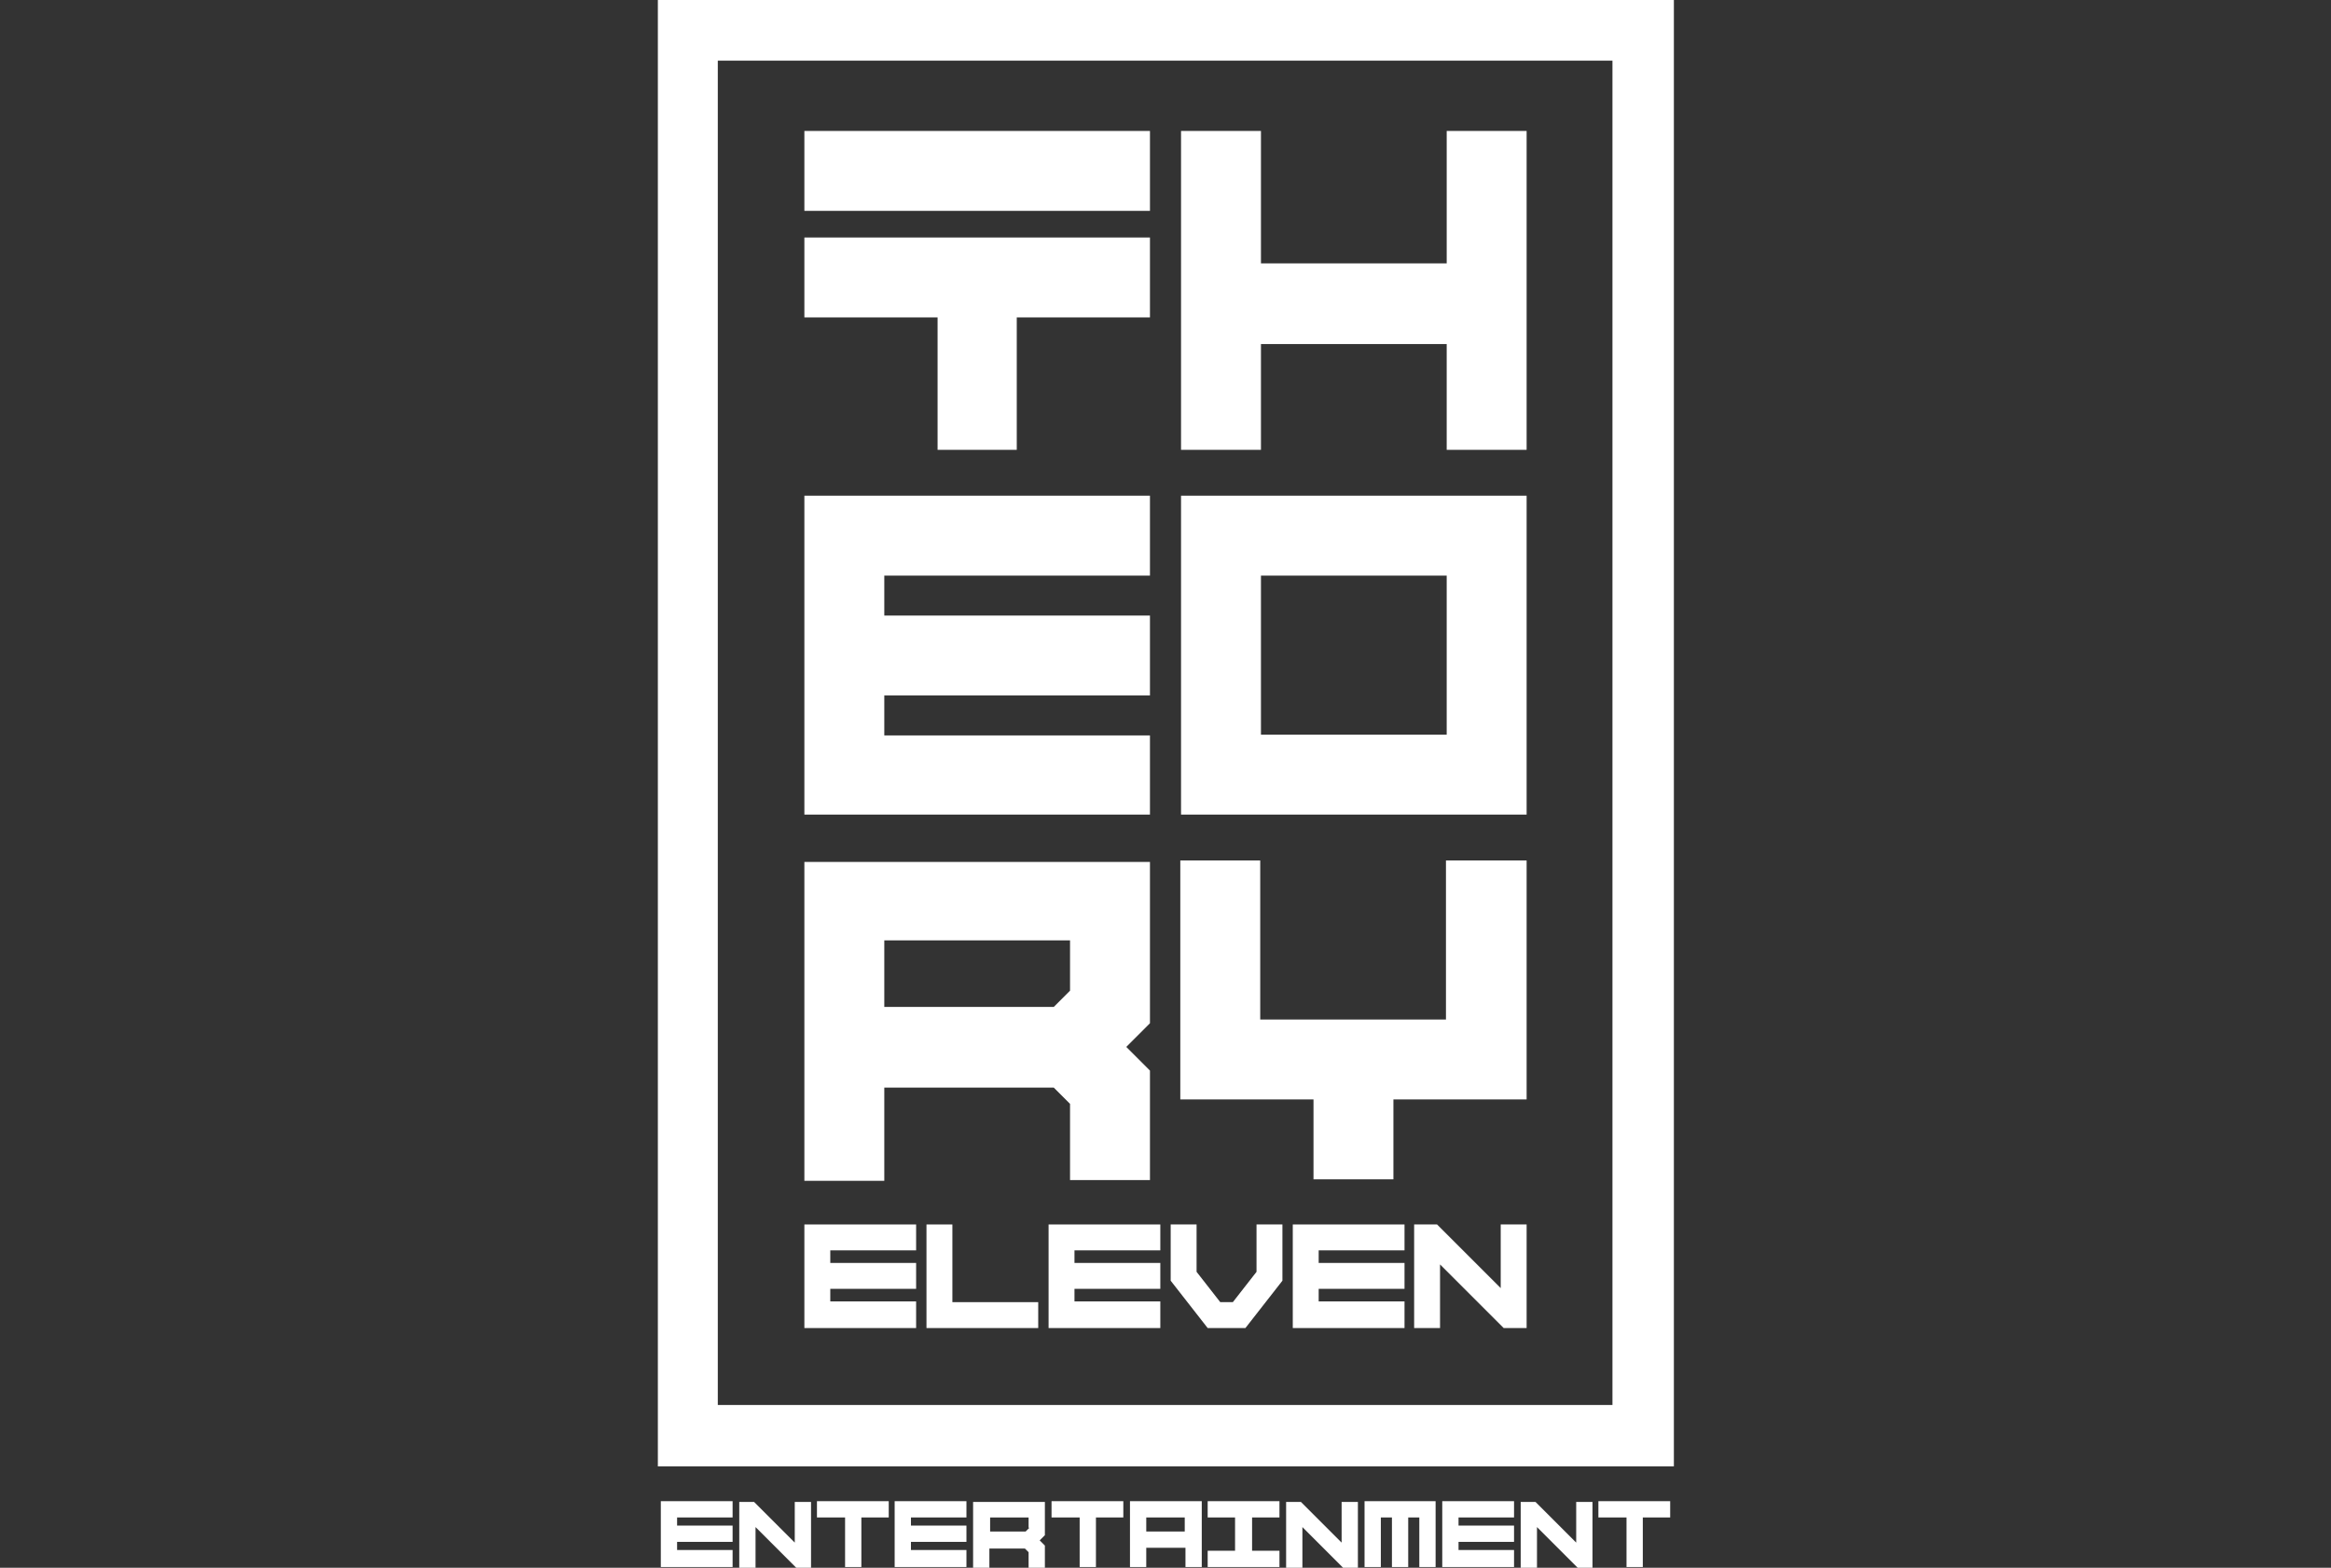
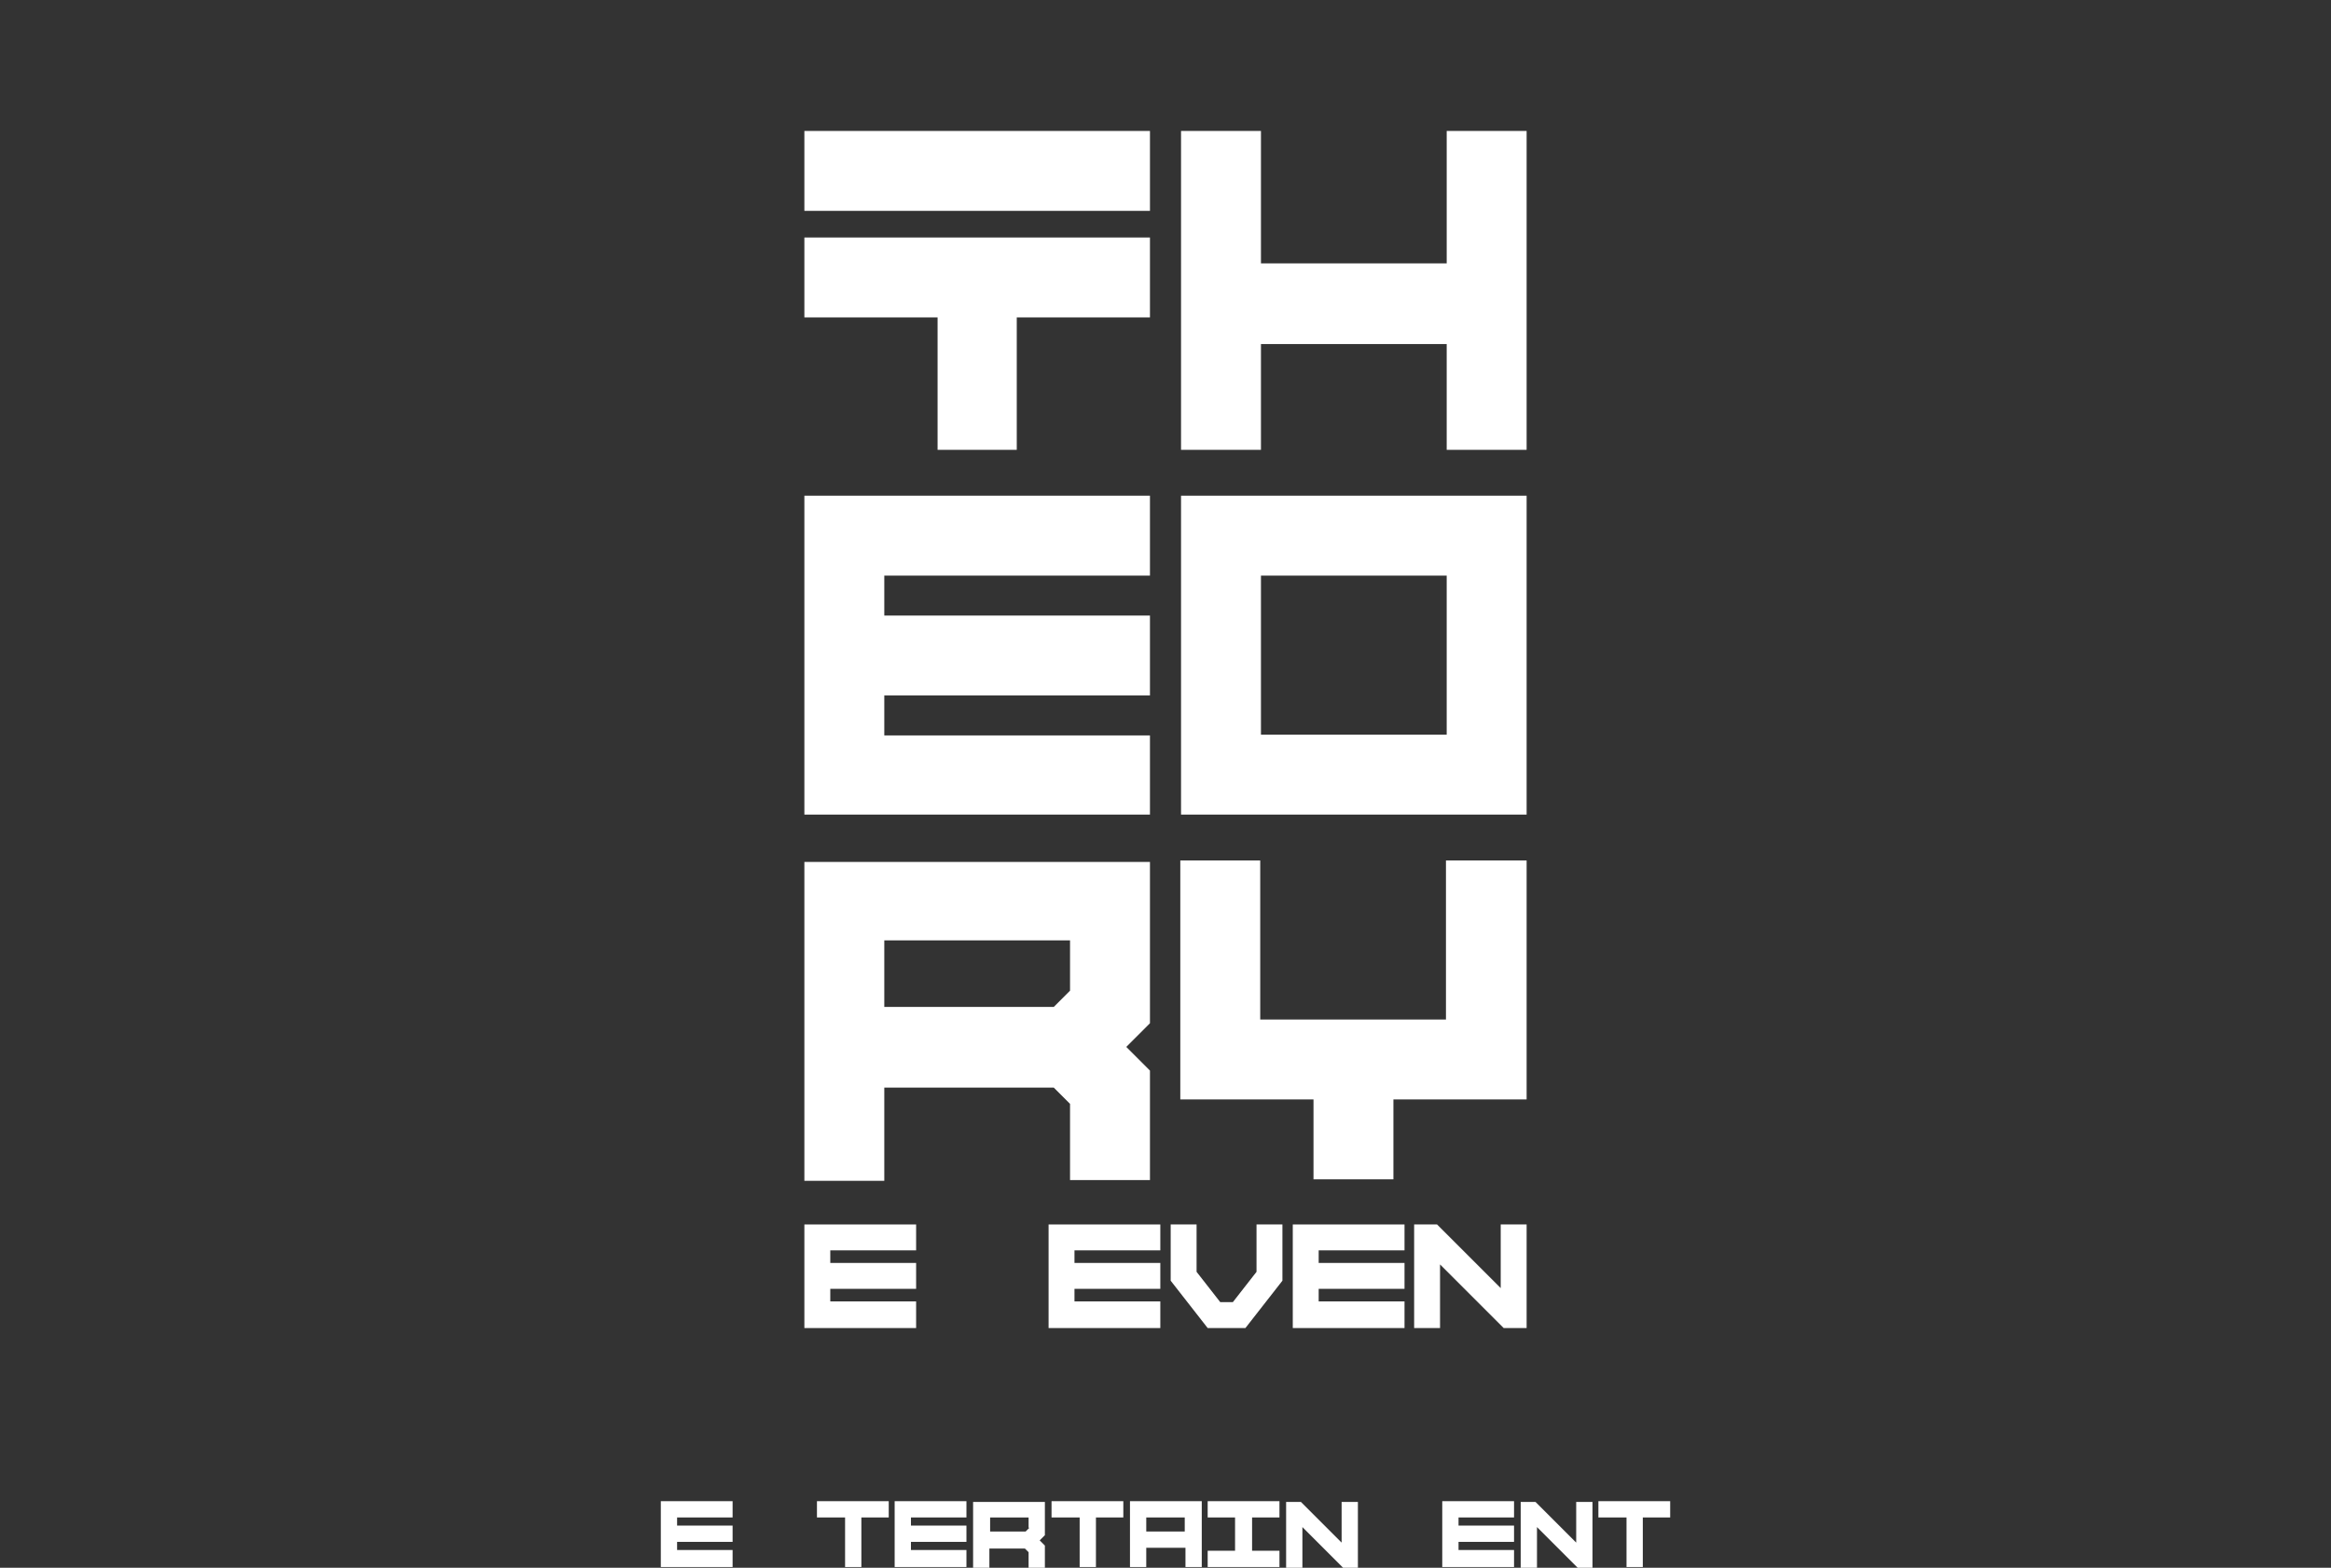
<svg xmlns="http://www.w3.org/2000/svg" id="Layer_1" viewBox="0 0 31.5 21.19">
  <rect x="0" y="0" width="31.5" height="21.19" fill="#333333" stroke="none" />
  <defs>
    <style>.cls-1{fill:#fff;stroke-width:0px;}</style>
  </defs>
  <rect class="cls-1" x="10.87" y="1.77" width="4.67" height="1.08" />
  <polygon class="cls-1" points="10.87 4.29 10.87 3.21 15.54 3.21 15.54 4.29 13.74 4.29 13.74 6.08 12.67 6.08 12.67 4.29 10.87 4.29" />
  <path class="cls-1" d="M20.63,6.08h-1.08v-1.43h-2.51v1.43h-1.08V1.77h1.08v1.79h2.51v-1.79h1.08v4.31Z" />
  <path class="cls-1" d="M15.54,9.93v1.08h-4.67v-4.31h4.67v1.08h-3.59v.54h3.59v1.08h-3.59v.54h3.59Z" />
  <path class="cls-1" d="M20.63,6.7v4.31h-4.67v-4.31h4.67ZM19.55,9.93v-2.15h-2.51v2.15h2.51Z" />
  <path class="cls-1" d="M15.54,11.63v2.2l-.32.32.32.32v1.48h-1.08v-1.03l-.22-.22h-2.29v1.26h-1.08v-4.31h4.67ZM14.46,13.38v-.67h-2.51v.9h2.29l.22-.22Z" />
  <path class="cls-1" d="M19.55,11.63h1.08v3.23h-1.8v1.08h-1.08v-1.08h-1.8v-3.23h1.08v2.15h2.51v-2.15Z" />
-   <path class="cls-1" d="M21.79.82v18.17h-12.09V.82h12.09M22.62,0h-13.73v19.82h13.73V0h0Z" />
  <path class="cls-1" d="M12.38,17.6v.35h-1.51v-1.4h1.51v.35h-1.16v.17h1.16v.35h-1.16v.17h1.16Z" />
-   <path class="cls-1" d="M14.03,17.6v.35h-1.51v-1.4h.35v1.05h1.16Z" />
  <path class="cls-1" d="M15.68,17.6v.35h-1.51v-1.4h1.51v.35h-1.16v.17h1.16v.35h-1.16v.17h1.16Z" />
  <path class="cls-1" d="M17.33,17.31l-.5.64h-.51l-.5-.64v-.76h.35v.64l.32.41h.17l.32-.41v-.64h.35v.76h0Z" />
  <path class="cls-1" d="M18.98,17.6v.35h-1.51v-1.4h1.51v.35h-1.16v.17h1.16v.35h-1.16v.17h1.16Z" />
  <path class="cls-1" d="M19.46,17.09v.86h-.35v-1.4h.31l.86.86v-.86h.35v1.4h-.31l-.86-.86Z" />
  <path class="cls-1" d="M9.9,20.96v.22h-.97v-.89h.97v.22h-.75v.11h.75v.22h-.75v.11h.75Z" />
-   <path class="cls-1" d="M10.21,20.64v.55h-.22v-.89h.2l.55.55v-.55h.22v.89h-.2l-.55-.55Z" />
  <path class="cls-1" d="M11.04,20.51v-.22h.97v.22h-.37v.67h-.22v-.67h-.37Z" />
  <path class="cls-1" d="M13.06,20.96v.22h-.97v-.89h.97v.22h-.75v.11h.75v.22h-.75v.11h.75Z" />
  <path class="cls-1" d="M14.12,20.29v.46l-.07.07.07.07v.31h-.22v-.22l-.05-.05h-.48v.26h-.22v-.89h.97ZM13.9,20.65v-.14h-.52v.19h.48l.05-.05Z" />
  <path class="cls-1" d="M14.21,20.51v-.22h.97v.22h-.37v.67h-.22v-.67h-.37Z" />
  <path class="cls-1" d="M15.49,20.92v.26h-.22v-.89h.97v.89h-.22v-.26h-.52ZM16.01,20.51h-.52v.19h.52v-.19Z" />
  <path class="cls-1" d="M17.29,20.51h-.37v.45h.37v.22h-.97v-.22h.37v-.45h-.37v-.22h.97v.22Z" />
  <path class="cls-1" d="M17.6,20.64v.55h-.22v-.89h.2l.55.55v-.55h.22v.89h-.2l-.55-.55Z" />
-   <path class="cls-1" d="M18.43,20.29h.97v.89h-.22v-.67h-.15v.67h-.22v-.67h-.15v.67h-.22v-.89h0Z" />
  <path class="cls-1" d="M20.46,20.96v.22h-.97v-.89h.97v.22h-.75v.11h.75v.22h-.75v.11h.75Z" />
  <path class="cls-1" d="M20.77,20.64v.55h-.22v-.89h.2l.55.55v-.55h.22v.89h-.2l-.55-.55Z" />
  <path class="cls-1" d="M21.6,20.51v-.22h.97v.22h-.37v.67h-.22v-.67h-.37Z" />
</svg>